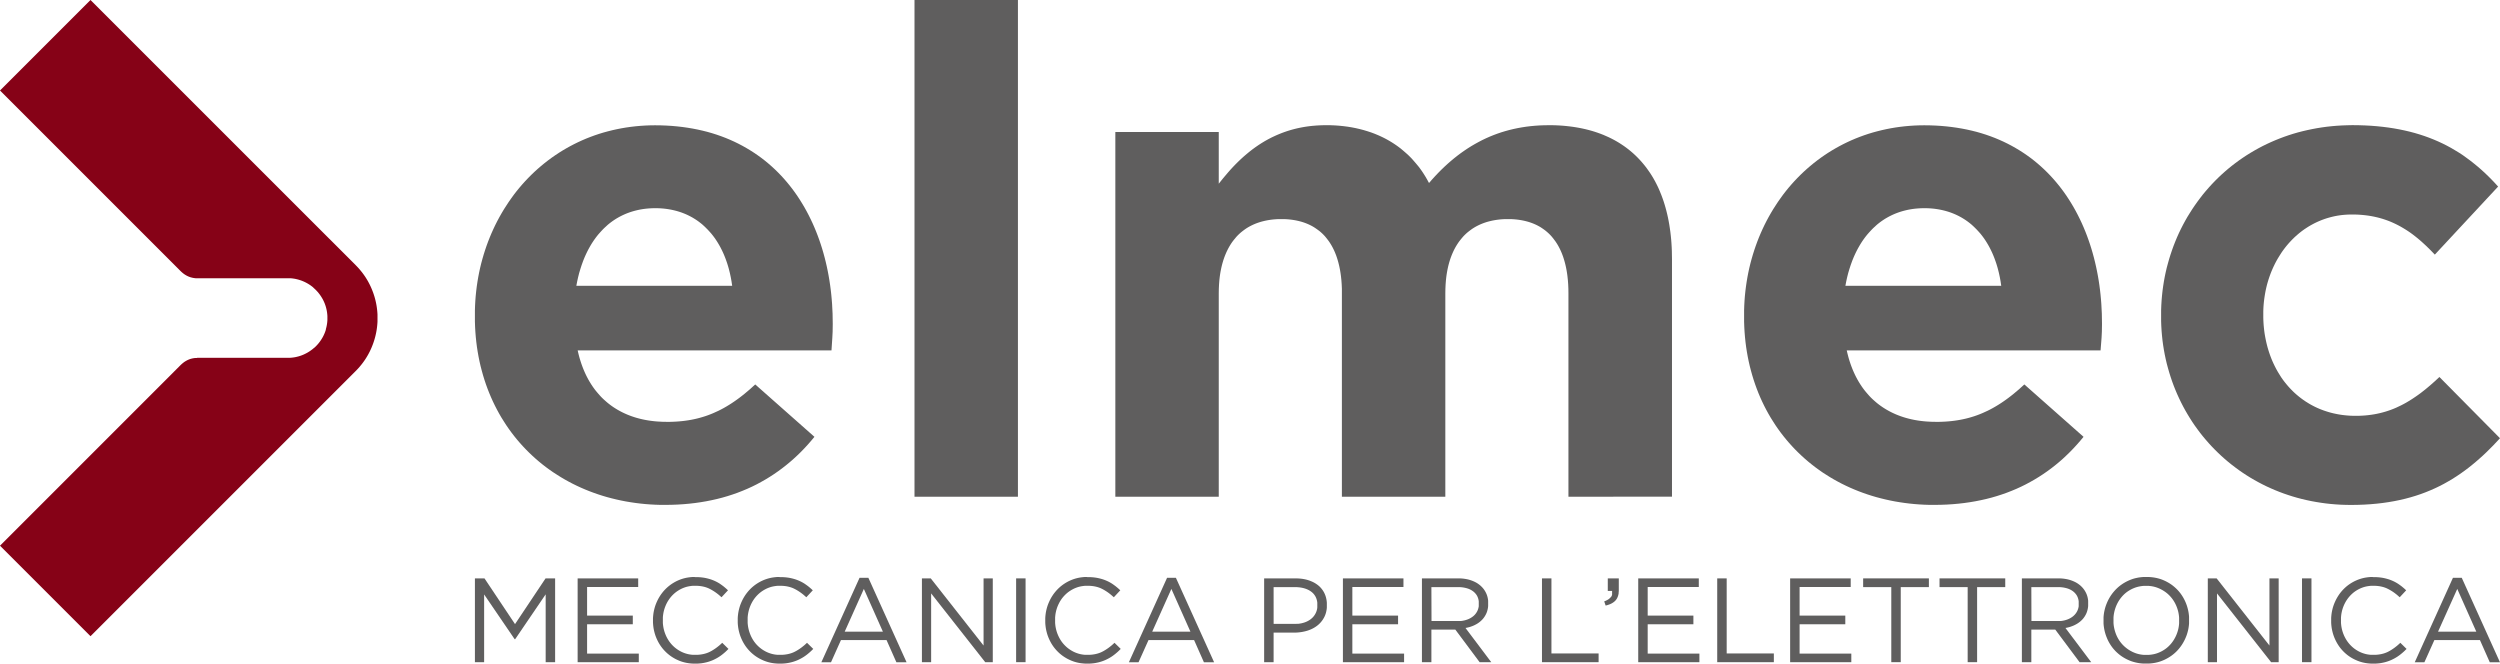
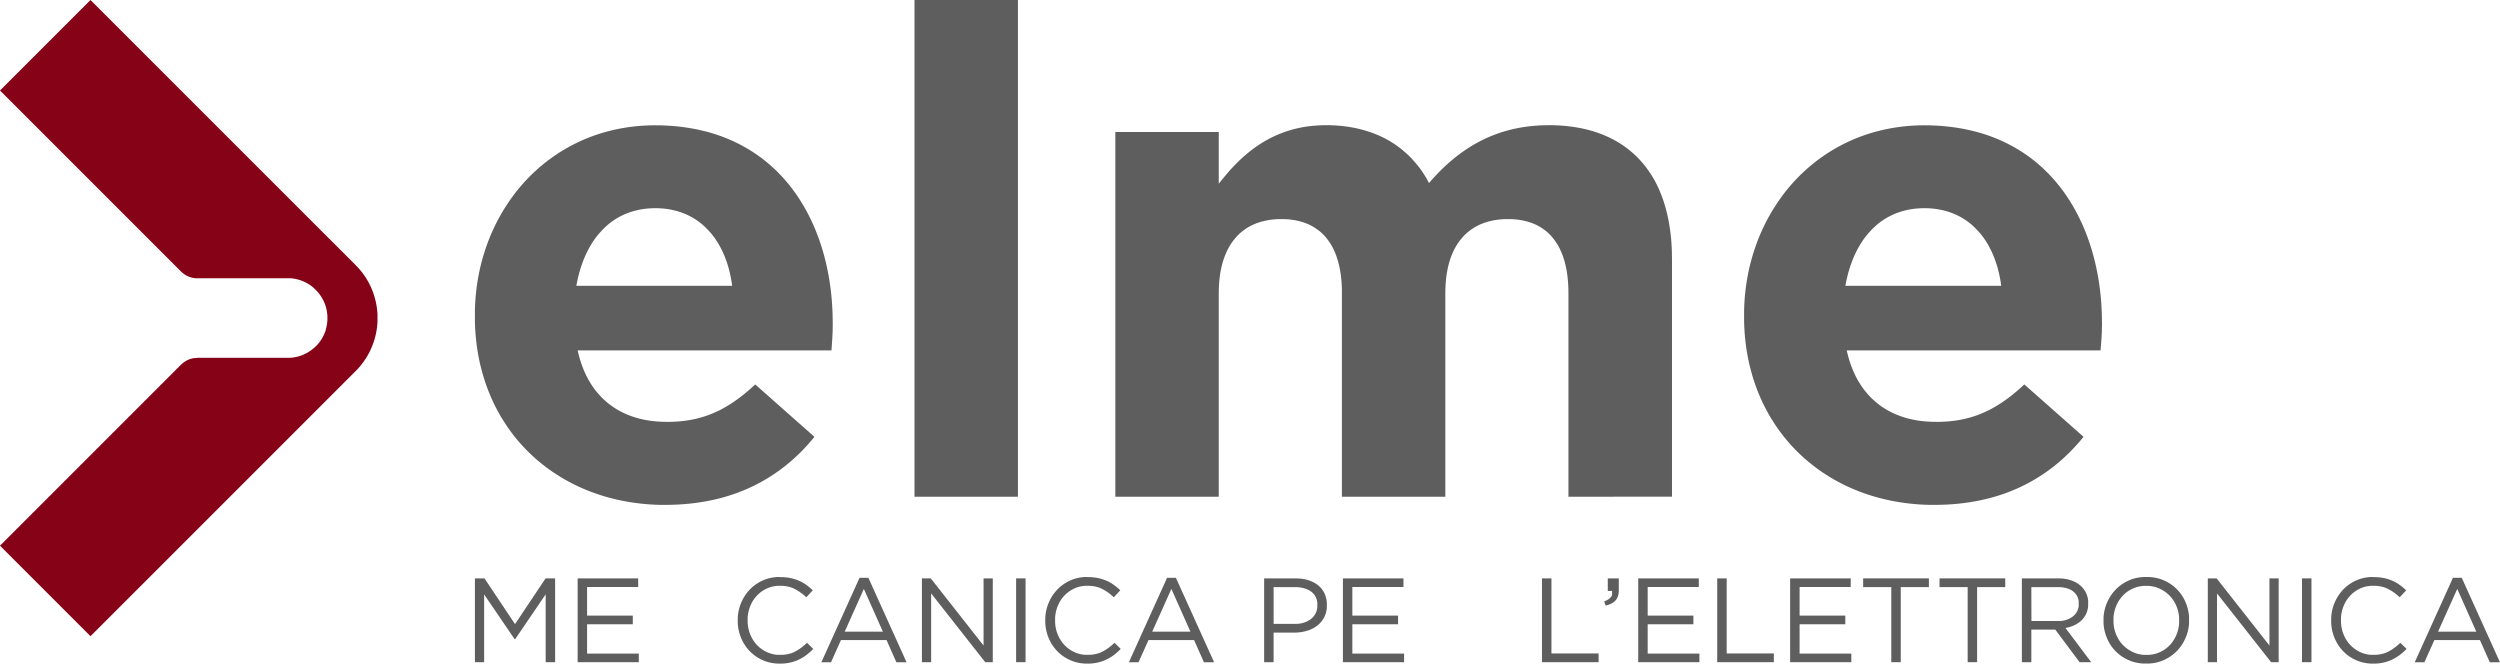
<svg xmlns="http://www.w3.org/2000/svg" width="207.195" height="55" viewBox="0 0 207.195 55">
  <g id="Disegno_7" data-name="Disegno 7" transform="translate(103.598 27.5)">
    <g id="Raggruppa_3081" data-name="Raggruppa 3081" transform="translate(-103.598 -27.5)">
      <path id="Tracciato_6841" data-name="Tracciato 6841" d="M933.665,1161.27l-2.53,3.79-2.53-3.79h-.794v6.945h.764V1162.6l2.53,3.711h.04l2.53-3.72v5.626h.783v-6.945Z" transform="translate(-888.451 -1113.334)" fill="#5f5e5e" />
      <path id="Tracciato_6842" data-name="Tracciato 6842" d="M1128.47,1161.27v6.945h5.069v-.714h-4.285v-2.43h3.788v-.716h-3.788v-2.37h4.235v-.714Z" transform="translate(-1080.597 -1113.334)" fill="#5f5e5e" />
-       <path id="Tracciato_6843" data-name="Tracciato 6843" d="M1278.988,1158.456l-.094,0-.094.006-.092.008-.091.01-.09.012-.09.014-.089.016-.088.019-.087.021-.085.023-.085.026-.084.027-.083.03-.082.032-.081.034-.08.036-.078.037-.077.04-.076.042-.073.042-.073.045-.072.046-.07.048-.068.048-.067.052-.066.052-.065.054-.063.056-.062.057-.06.059-.059.061-.058.062-.056.063-.055.065-.052.066-.051.067-.05.067-.048.071-.046.07-.045.073-.043.073-.042.075-.04.076-.038.078-.037.079-.036.08-.033.081-.032.081-.03.083-.027.083-.026.085-.023.085-.022.086-.02.087-.017.087-.016.087-.013.089-.011.089-.009.09-.007.091-.006.091,0,.092v.187l0,.093.006.093.007.091.009.09.011.09.013.089.016.088.017.088.02.086.022.086.023.085.026.085.027.085.03.083.032.082.033.081.036.08.037.078.038.077.04.076.042.075.043.073.045.072.046.07.048.069.05.067.051.067.052.064.055.064.056.062.058.061.059.06.06.058.061.056.063.055.065.053.065.052.067.05.068.048.069.047.071.045.072.043.073.042.075.041.076.038.078.037.078.035.08.035.081.031.082.03.082.027.084.025.085.023.085.02.086.019.087.016.088.014.09.012.09.009.091.008.091.006.093,0,.094,0,.118,0,.115,0,.111-.007.11-.01.106-.012.1-.016.1-.018.1-.021.1-.023.094-.025.093-.028.091-.03.09-.032.089-.035.086-.036.085-.04.083-.041.082-.042.081-.045.08-.047.078-.048.076-.051.076-.053.074-.055.073-.056.072-.059.071-.06.071-.061.07-.064.068-.065.135-.135-.516-.507-.125.116-.125.11-.125.1-.063.049-.063.047-.063.045-.063.043-.064.042-.064.041-.063.038-.063.038-.065.035-.064.034-.066.032-.067.03-.068.027-.07.026-.071.023-.073.022-.075.019-.076.018-.078.015-.079.013-.081.012-.083.009-.083.007-.085.005-.087,0H1279l-.071,0-.07,0-.07-.007-.068-.007-.068-.01-.067-.011-.067-.013-.066-.015-.066-.017-.065-.018-.064-.02-.064-.022-.063-.023-.062-.025-.061-.027-.061-.028-.06-.03-.059-.031-.058-.033-.057-.033-.056-.035-.055-.037-.054-.037-.053-.04-.052-.04-.051-.041-.05-.043-.048-.043-.048-.045-.047-.047-.046-.047-.044-.049-.043-.05-.042-.051-.041-.053-.04-.052-.038-.055-.037-.055-.036-.057-.036-.058-.033-.058-.032-.06-.031-.061-.03-.061-.028-.063-.027-.065-.026-.065-.025-.067-.023-.066-.022-.067-.019-.068-.018-.068-.017-.069-.015-.07-.013-.07-.012-.071-.01-.072-.009-.072-.007-.073-.005-.073,0-.074,0-.075v-.151l0-.075,0-.075.005-.072.007-.073.009-.071.01-.071.012-.071.013-.07.015-.068.017-.069.018-.068.019-.067.022-.067.023-.066.025-.066.026-.065.027-.063.028-.063.03-.061.031-.061.032-.059.033-.059.036-.057.036-.056.037-.055.038-.054.04-.054.041-.051.042-.051.043-.05.044-.049.046-.047.047-.047.048-.045.048-.043.05-.043.051-.041.052-.04.053-.039.054-.037.055-.036.056-.035.057-.034.058-.031.059-.031.06-.03.061-.028.061-.026.062-.025.063-.023.064-.022.064-.02.065-.017.066-.016.066-.014.067-.013.067-.01.068-.01.068-.008.07-.006.07,0,.071,0h.16l.087,0,.085.005.083.007.082.009.081.011.078.014.077.016.076.018.075.019.072.022.071.024.068.026.068.028.033.015.033.016.032.016.1.051.063.035.062.036.062.038.062.038.061.04.121.083.119.089.116.092.115.1.113.1.536-.576-.13-.121-.132-.115-.135-.11-.137-.1-.07-.05-.071-.049-.073-.046-.075-.044-.076-.042-.078-.041-.08-.038-.081-.037-.083-.035-.085-.033-.086-.031-.088-.029-.09-.026-.091-.025-.093-.023-.095-.021-.1-.019-.1-.016-.1-.013-.106-.012-.109-.008-.111-.007-.115,0-.117,0Z" transform="translate(-1221.457 -1110.638)" fill="#5f5e5e" />
      <path id="Tracciato_6844" data-name="Tracciato 6844" d="M1444.562,1158.456l-.094,0-.093.006-.092.008-.091.01-.09.012-.09.014-.089.016-.087.019-.087.021-.086.023-.085.026-.084.027-.083.03-.082.032-.081.034-.08.036-.078.037-.077.04-.076.042-.074.042-.073.045-.072.046-.07.048-.068.048-.067.052-.066.052-.065.054-.063.056-.062.057-.06.059-.059.061-.058.062-.056.063-.054.065-.053.066-.051.067-.05.067-.048.071-.046.07-.045.073-.043.073-.042.075-.04.076-.038.078-.037.079-.036.08-.033.081-.032.081-.03.083-.027.083-.026.085-.023.085-.022.086-.02.087-.017.087-.016.087-.013.089-.011.089-.01.09-.007.091-.005.091,0,.092v.187l0,.093.005.093.007.091.01.09.011.09.013.089.016.088.017.088.02.086.022.086.023.085.026.085.027.085.03.083.032.082.033.081.036.08.037.078.038.077.04.076.042.075.043.073.045.072.046.07.048.069.05.067.051.067.053.064.054.064.056.062.058.061.059.06.06.058.061.056.063.055.065.053.065.052.067.05.068.048.07.047.071.045.072.043.073.042.076.041.076.038.078.037.078.035.08.035.081.031.082.03.082.027.083.025.085.023.085.02.086.019.087.016.088.014.09.012.09.009.091.008.091.006.093,0,.094,0,.118,0,.115,0,.112-.007.11-.01.106-.012.1-.016.1-.018.1-.021.1-.023.094-.025.093-.028.091-.03.09-.032.089-.035.086-.036.085-.04.083-.041.082-.042.081-.045.08-.047.078-.048.077-.051.075-.053.074-.055.073-.056.072-.059.071-.06.071-.061.07-.064.069-.065.135-.135-.516-.507-.125.116-.125.11-.126.1-.062.049-.063.047-.063.045-.063.043-.064.042-.063.041-.064.038-.063.038-.065.035-.065.034-.065.032-.067.03-.068.027-.07.026-.071.023-.073.022-.075.019-.076.018-.078.015-.079.013-.081.012-.082.009-.084.007-.085.005-.087,0h-.159l-.071,0-.07,0-.07-.007-.068-.007-.068-.01-.067-.011-.067-.013-.066-.015-.066-.017-.065-.018-.064-.02-.064-.022-.063-.023-.062-.025-.061-.027-.061-.028-.06-.03-.059-.031-.058-.033-.057-.033-.056-.035-.055-.037-.054-.037-.053-.04-.052-.04-.051-.041-.05-.043-.048-.043-.048-.045-.047-.047-.046-.047-.045-.049-.043-.05-.042-.051-.041-.053-.04-.052-.038-.055-.037-.055-.036-.057-.035-.058-.033-.058-.032-.06-.031-.061-.03-.061-.028-.063-.027-.065-.026-.065-.025-.067-.023-.066-.022-.067-.019-.068-.018-.068-.017-.069-.015-.07-.014-.07-.012-.071-.01-.072-.009-.072-.007-.073-.006-.073,0-.074,0-.075v-.151l0-.075,0-.075.006-.072.007-.073.009-.071.01-.071.012-.071.014-.07.015-.068.017-.069.018-.068.019-.067.022-.067.023-.066.025-.066.026-.065.027-.063.028-.063.03-.061.031-.061.032-.059.033-.059.035-.057.036-.056.037-.055.038-.054.04-.054.041-.051.042-.051.043-.05.045-.049.046-.047.047-.047.048-.045.048-.043.05-.043.051-.041.052-.04.053-.039.054-.037.055-.036.056-.035.057-.034.058-.031.059-.031.06-.03.061-.028.061-.026.062-.025.063-.023.064-.022.064-.02.065-.017.066-.016.066-.014.067-.013.067-.01.068-.01.068-.008.07-.006.07,0,.071,0h.159l.087,0,.085.005.083.007.083.009.081.011.078.014.077.016.076.018.075.019.072.022.071.024.07.026.067.028.033.015.033.016.032.016.1.051.063.035.062.036.062.038.061.038.061.04.121.083.119.089.116.092.115.1.112.1.536-.576-.13-.121-.133-.115-.135-.11-.138-.1-.07-.05-.071-.049-.074-.046-.074-.044-.077-.042-.078-.041-.08-.038-.081-.037-.083-.035-.085-.033-.086-.031-.088-.029-.09-.026-.091-.025-.093-.023-.095-.021-.1-.019-.1-.016-.1-.013-.106-.012-.109-.008-.111-.007-.115,0-.118,0Z" transform="translate(-1380.007 -1110.638)" fill="#5f5e5e" />
      <path id="Tracciato_6845" data-name="Tracciato 6845" d="M1608.13,1161.011l1.577,3.541h-3.164Zm-.357-.923-3.165,7h.8l.823-1.836h3.78l.814,1.836h.844l-3.165-7Z" transform="translate(-1536.535 -1112.202)" fill="#5f5e5e" />
      <path id="Tracciato_6846" data-name="Tracciato 6846" d="M1806.17,1161.27v5.565l-4.376-5.565h-.733v6.945h.764v-5.7l4.483,5.7h.626v-6.945Z" transform="translate(-1724.654 -1113.334)" fill="#5f5e5e" />
      <rect id="Rettangolo_613" data-name="Rettangolo 613" width="0.783" height="6.945" transform="translate(84.214 47.935)" fill="#5f5e5e" />
      <path id="Tracciato_6847" data-name="Tracciato 6847" d="M2045.329,1158.456l-.094,0-.094.006-.091.008-.092.01-.091.012-.09.014-.088.016-.088.019-.087.021-.085.023-.085.026-.083.027-.082.03-.082.032-.081.034-.08.036-.078.037-.078.04-.076.042-.074.042-.072.045-.072.046-.07.048-.068.048-.068.052-.066.052-.065.054-.062.056-.062.057-.06.059-.059.061-.058.062-.055.063-.055.065-.053.066-.051.067-.05.067-.047.071-.047.07-.045.073-.043.073-.041.075-.04.076-.039.078-.036.079-.036.08-.034.081-.031.081-.031.083-.027.083-.026.085-.023.085-.022.086-.02.087-.017.087-.016.087-.013.089-.011.089-.01.09-.007.091-.005.091,0,.092,0,.093,0,.094,0,.093.005.093.007.091.01.09.011.09.013.089.016.088.017.088.02.086.022.086.023.085.026.085.027.085.031.083.031.082.034.081.036.08.036.078.039.077.04.076.041.075.043.073.045.072.047.07.047.069.05.067.051.067.053.064.055.064.055.062.058.061.059.06.06.058.061.056.063.055.065.053.065.052.067.05.068.048.07.047.071.045.072.043.073.042.075.041.076.038.078.037.078.035.08.035.081.031.082.03.082.027.084.025.083.023.086.02.086.019.086.016.089.014.089.012.09.009.091.008.091.006.093,0,.094,0,.118,0,.115,0,.111-.007.11-.01.106-.012.1-.016.1-.018.1-.021.1-.023.094-.025.092-.028.091-.03.09-.032.088-.035.087-.036.085-.04.084-.041.082-.042.081-.045.079-.047.079-.048.076-.051.076-.053.073-.055.073-.056.072-.059.071-.06.071-.061.07-.064.07-.065.135-.135-.516-.507-.124.116-.125.11-.126.1-.063.049-.063.047-.063.045-.064.043-.063.042-.064.041-.064.038-.063.038-.064.035-.065.034-.065.032-.067.03-.068.027-.07.026-.071.023-.073.022-.075.019-.076.018-.078.015-.078.013-.081.012-.083.009-.083.007-.085.005-.087,0h-.16l-.071,0-.071,0-.07-.007-.069-.007-.067-.01-.068-.011-.066-.013-.066-.015-.066-.017-.065-.018-.063-.02-.065-.022-.063-.023-.062-.025-.061-.027-.062-.028-.06-.03-.058-.031-.058-.033-.057-.033-.056-.035-.055-.037-.055-.037-.053-.04-.052-.04-.051-.041-.05-.043-.048-.043-.047-.045-.047-.047-.046-.047-.045-.049-.043-.05-.043-.051-.041-.053-.04-.052-.038-.055-.037-.055-.036-.057-.035-.058-.033-.058-.032-.06-.03-.061-.03-.061-.029-.063-.027-.065-.027-.065-.025-.067-.022-.066-.022-.067-.019-.068-.019-.068-.016-.069-.015-.07-.014-.07-.012-.071-.01-.072-.008-.072-.007-.073-.006-.073,0-.074,0-.075v-.151l0-.075,0-.075.006-.072.007-.073.008-.071.01-.071.012-.071.014-.07.015-.068.016-.069.019-.068.019-.067.022-.067.022-.066.025-.066.027-.065.027-.063.029-.063.03-.061.03-.061.032-.059.033-.059.035-.057.036-.056.037-.055.038-.054.04-.054.041-.051.043-.051.043-.05.045-.049.046-.047.047-.047.047-.045.048-.043.05-.043.051-.041.052-.04.053-.039.055-.037.055-.036.056-.035.057-.034.058-.031.058-.031.06-.03.062-.028.061-.026.062-.025.063-.023.065-.022.063-.02.065-.017.066-.016.066-.014.066-.013.068-.01.067-.01.069-.008.07-.006.071,0,.071,0h.16l.087,0,.086.005.083.007.082.009.081.011.078.014.078.016.076.018.074.019.072.022.071.024.07.026.068.028.066.031.032.016.1.051.063.035.062.036.062.038.061.038.061.04.121.083.118.089.116.092.115.1.113.1.536-.576-.13-.121-.133-.115-.135-.11-.137-.1-.07-.05-.072-.049-.073-.046-.075-.044-.076-.042-.078-.041-.08-.038-.081-.037-.082-.035-.085-.033-.086-.031-.088-.029-.09-.026-.091-.025-.093-.023-.095-.021-.1-.019-.1-.016-.1-.013-.106-.012-.109-.008-.111-.007-.114,0-.118,0Z" transform="translate(-1955.288 -1110.638)" fill="#5f5e5e" />
      <path id="Tracciato_6848" data-name="Tracciato 6848" d="M2208.91,1161.011l1.578,3.541h-3.166Zm-.357-.923-3.165,7h.8l.825-1.836h3.78l.813,1.836h.845l-3.167-7Z" transform="translate(-2111.828 -1112.202)" fill="#5f5e5e" />
      <path id="Tracciato_6849" data-name="Tracciato 6849" d="M2470.422,1162.005h1.865l.1.005.1.008.1.01.047.007.047.007.046.008.046.008.044.009.044.01.044.011.042.012.042.012.041.013.041.013.04.015.04.016.039.016.038.016.038.018.037.018.037.018.036.02.035.02.033.022.034.022.033.023.032.023.032.025.03.025.029.026.029.026.028.028.026.027.026.03.024.029.024.03.022.031.021.031.021.033.02.032.019.034.018.035.016.035.015.035.015.037.014.037.012.038.012.038.01.04.01.04.008.041.008.042.006.042.005.043,0,.043,0,.044,0,.046,0,.046v.09l0,.043,0,.042,0,.042-.005.041-.005.041-.007.039-.008.04-.01.039-.01.038-.01.038-.013.037-.013.037-.015.036-.015.037-.017.036-.018.035-.017.035-.019.033-.02.033-.021.032-.022.033-.022.031-.024.031-.025.03-.025.03-.027.029-.028.028-.028.028-.029.027-.031.027-.031.026-.031.025-.033.025-.033.023-.035.023-.035.022-.036.021-.037.022-.037.02-.039.019-.039.019-.04.018-.041.017-.042.016-.042.016-.043.015-.044.014-.044.013-.045.012-.046.012-.046.011-.046.009-.048.008-.047.009-.049.007-.049.007-.05.005-.05,0-.051,0-.1.005-.106,0h-1.721Zm-.784-.723v6.944h.784v-2.451h1.686l.138,0,.136-.007.134-.012.066-.007.066-.009.066-.009.065-.011.065-.012.064-.013.064-.014.063-.015.063-.016.062-.018.063-.018.06-.019.059-.021.059-.022.058-.023.056-.024.056-.025.055-.027.054-.028.053-.028.052-.03.05-.031.051-.032.049-.033.047-.034.048-.035.046-.037.045-.037.043-.039.043-.04.041-.041.04-.042.04-.043.037-.044.036-.046.035-.046.034-.047.033-.048.031-.05.03-.051.03-.052.028-.053.027-.055.025-.055.022-.056.021-.057.02-.058.018-.06.016-.06.014-.061.013-.063.012-.063.01-.065.007-.066.006-.067,0-.067,0-.069v-.134l0-.063,0-.062-.005-.062-.006-.061-.007-.06-.01-.059-.01-.059-.013-.057-.013-.057-.015-.057-.017-.055-.017-.055-.02-.053-.021-.053-.022-.051-.023-.051-.025-.05-.026-.049-.028-.048-.029-.046-.03-.046-.031-.045-.032-.044-.034-.043-.035-.043-.036-.04-.037-.04-.038-.04-.04-.037-.041-.037-.042-.036-.043-.035-.045-.033-.045-.032-.047-.032-.047-.031-.049-.03-.05-.029-.051-.028-.051-.026-.053-.026-.055-.025-.055-.023-.056-.023-.057-.023-.058-.02-.06-.02-.06-.019-.061-.017-.062-.016-.062-.015-.065-.014-.064-.012-.066-.012-.066-.01-.067-.009-.067-.007-.07-.007-.07-.005-.141-.007-.145,0Z" transform="translate(-2364.868 -1113.346)" fill="#5f5e5e" />
      <path id="Tracciato_6850" data-name="Tracciato 6850" d="M2623.518,1161.27v6.945h5.07v-.714H2624.3v-2.43h3.789v-.716H2624.3v-2.37h4.236v-.714Z" transform="translate(-2512.22 -1113.334)" fill="#5f5e5e" />
-       <path id="Tracciato_6851" data-name="Tracciato 6851" d="M2778.666,1162.005h2.252l.1,0,.1.007.1.01.092.013.045.007.045.009.043.009.043.009.042.011.042.01.041.011.04.013.04.012.038.014.038.015.037.015.036.016.036.017.034.017.035.018.033.019.032.019.032.02.031.022.031.022.03.022.029.023.028.024.027.024.026.025.025.025.024.026.023.026.022.027.022.028.021.028.02.028.019.03.018.03.017.03.016.031.015.032.014.032.013.033.012.033.012.034.011.035.009.035.009.036.007.036.007.037.006.037.005.038,0,.038,0,.04,0,.039v.123l0,.042,0,.041,0,.041,0,.04-.006.039-.007.039-.009.038-.009.038-.01.037-.01.036-.012.036-.013.036-.014.035-.015.035-.016.033-.017.034-.018.032-.019.033-.02.031-.02.03-.022.03-.021.03-.023.028-.023.028-.024.028-.026.026-.026.026-.027.025-.028.025-.029.025-.029.023-.031.022-.031.022-.032.022-.032.021-.033.02-.034.02-.034.019-.035.017-.036.018-.037.017-.037.016-.038.016-.039.015-.04.014-.04.014-.041.012-.042.013-.041.011-.042.011-.043.009-.043.009-.043.008-.044.008-.044.006-.045.006-.045.005-.046,0-.046,0-.094,0h-2.234Zm-.784-.723v6.944h.784v-2.7h1.984l2.013,2.7h.963l-2.134-2.836.1-.018.1-.023.1-.025.048-.013.047-.015.047-.016.047-.017.046-.016.045-.017.045-.018.045-.019.044-.02.044-.021.042-.021.043-.023.041-.022.041-.023.04-.024.04-.025.038-.025.038-.026.037-.027.036-.028.036-.027.034-.029.034-.03.033-.03.033-.03.032-.032.031-.032.03-.032.03-.034.028-.034.027-.035.027-.036.025-.036.025-.036.024-.038.023-.038.022-.039.022-.04.021-.04.02-.041.019-.042.018-.042.017-.044.016-.043.014-.044.013-.046.012-.047.012-.046.01-.047.01-.048.008-.049.007-.05.005-.05.005-.051,0-.053,0-.052v-.166l0-.058,0-.057,0-.055-.006-.056-.008-.055-.009-.055-.01-.053-.012-.053-.013-.052-.015-.052-.016-.051-.017-.05-.019-.05-.02-.048-.022-.048-.023-.047-.024-.047-.026-.046-.026-.045-.028-.043-.028-.043-.03-.042-.031-.042-.033-.04-.033-.04-.035-.038-.036-.038-.037-.037-.038-.037-.039-.036-.041-.035-.041-.033-.043-.033-.043-.032-.044-.031-.046-.03-.047-.029-.047-.028-.049-.026-.05-.026-.051-.025-.052-.024-.053-.022-.054-.023-.055-.021-.056-.02-.057-.02-.058-.017-.059-.018-.06-.015-.061-.015-.062-.013-.063-.012-.063-.01-.064-.01-.065-.01-.066-.007-.067-.007-.068-.005-.139-.006-.142,0Z" transform="translate(-2660.035 -1113.346)" fill="#5f5e5e" />
      <path id="Tracciato_6852" data-name="Tracciato 6852" d="M3012.429,1161.27v6.945h4.693v-.724h-3.909v-6.221Z" transform="translate(-2884.633 -1113.334)" fill="#5f5e5e" />
      <path id="Tracciato_6853" data-name="Tracciato 6853" d="M3134.8,1162.843l.01-.013.009-.013.009-.013.009-.014.009-.013.008-.014.007-.015.007-.015.007-.014.007-.015.006-.015.005-.015.006-.016,0-.016.005-.016,0-.016,0-.016,0-.017,0-.017,0-.017,0-.017,0-.017,0-.018v-.13l0-.039h-.357v-1.041h.913v.967l0,.072-.006.07-.007.067,0,.033,0,.033-.006.032-.006.031-.006.031-.007.03-.008.03-.008.029-.009.028-.009.028-.01.027-.01.027-.011.026-.011.026-.012.025-.012.025-.013.023-.013.023-.014.023-.015.022-.015.021-.015.021-.016.021-.017.02-.017.019-.018.019-.018.018-.018.018-.02.018-.02.018-.021.017-.021.017-.022.016-.022.016-.023.016-.023.015-.024.015-.024.015-.025.014-.026.014-.027.014-.027.013-.027.013-.029.012-.028.012-.03.012-.06.023-.062.021-.065.02-.067.018-.069.017-.119-.347.046-.017.045-.018.043-.019.041-.019.04-.019.038-.02.036-.021.034-.021.017-.011.016-.011.016-.011.015-.011.015-.011.014-.011.014-.012.013-.012.013-.012.012-.012.012-.012.012-.012.011-.012.011-.013.011-.012Z" transform="translate(-3001.298 -1113.345)" fill="#5f5e5e" fill-rule="evenodd" />
      <path id="Tracciato_6854" data-name="Tracciato 6854" d="M3200.447,1161.27v6.945h5.07v-.714h-4.286v-2.43h3.788v-.716h-3.788v-2.37h4.236v-.714Z" transform="translate(-3064.674 -1113.334)" fill="#5f5e5e" />
      <path id="Tracciato_6855" data-name="Tracciato 6855" d="M3354.776,1161.27v6.945h4.693v-.724h-3.909v-6.221Z" transform="translate(-3212.456 -1113.334)" fill="#5f5e5e" />
      <path id="Tracciato_6856" data-name="Tracciato 6856" d="M3497.21,1161.27v6.945h5.07v-.714h-4.286v-2.43h3.788v-.716h-3.788v-2.37h4.236v-.714Z" transform="translate(-3348.847 -1113.334)" fill="#5f5e5e" />
      <path id="Tracciato_6857" data-name="Tracciato 6857" d="M3639.856,1161.258v.724h2.333v6.221h.783v-6.221h2.332v-.724Z" transform="translate(-3485.442 -1113.323)" fill="#5f5e5e" />
      <path id="Tracciato_6858" data-name="Tracciato 6858" d="M3789.07,1161.258v.724h2.332v6.221h.783v-6.221h2.332v-.724Z" transform="translate(-3628.326 -1113.323)" fill="#5f5e5e" />
      <path id="Tracciato_6859" data-name="Tracciato 6859" d="M3950.729,1162.005h2.252l.1,0,.1.007.1.01.093.013.044.007.045.009.043.009.043.009.042.011.042.01.041.011.04.013.04.012.038.014.037.015.037.015.036.016.036.017.035.017.034.018.034.019.032.019.032.02.031.022.031.022.029.022.029.023.028.024.027.024.026.025.025.025.024.026.023.026.022.027.022.028.021.028.02.028.019.03.018.03.017.03.016.031.015.032.014.032.013.033.012.033.012.034.01.035.01.035.009.036.007.036.007.037.006.037.005.038,0,.038,0,.04,0,.039v.123l0,.042,0,.041,0,.041,0,.04-.006.039-.006.039-.009.038-.009.038-.01.037-.011.036-.012.036-.013.036-.014.035-.015.035-.016.033-.017.034-.019.032-.019.033-.02.031-.02.03-.022.03-.021.03-.024.028-.023.028-.025.028-.026.026-.026.026-.026.025-.028.025-.029.025-.028.023-.031.022-.031.022-.032.022-.032.021-.033.02-.034.02-.033.019-.036.017-.036.018-.036.017-.037.016-.038.016-.039.015-.04.014-.04.014-.041.012-.041.013-.041.011-.042.011-.043.009-.043.009-.043.008-.045.008-.044.006-.045.006-.045.005-.045,0-.046,0-.094,0h-2.235Zm-.784-.723v6.944h.784v-2.7h1.984l2.014,2.7h.963l-2.134-2.836.1-.018.1-.023.1-.025.048-.013.047-.015.047-.016.046-.017.046-.016.046-.017.045-.018.045-.019.045-.02.044-.021.042-.021.042-.023.042-.022.041-.023.04-.024.04-.025.038-.025.038-.026.037-.027.037-.028.036-.027.034-.029.035-.03.033-.03.033-.03.032-.032.032-.032.03-.032.029-.034.028-.034.028-.035.026-.036.026-.036.025-.036.024-.038.023-.038.022-.039.022-.04.021-.04.02-.041.019-.042.018-.042.016-.044.016-.043.014-.044.014-.046.012-.047.012-.046.01-.047.01-.048.008-.049.007-.05.006-.05.005-.051,0-.053,0-.052v-.166l0-.058,0-.057,0-.055-.006-.056-.008-.055-.009-.055-.01-.053-.012-.053-.013-.052-.015-.052-.016-.051-.017-.05-.019-.05-.02-.048-.022-.048-.023-.047-.024-.047-.026-.046-.026-.045-.028-.043-.028-.043-.03-.042-.031-.042-.033-.04-.033-.04-.034-.038-.036-.038-.037-.037-.038-.037-.039-.036-.041-.035-.042-.033-.043-.033-.043-.032-.044-.031-.046-.03-.047-.029-.047-.028-.048-.026-.05-.026-.052-.025-.052-.024-.052-.022-.054-.023-.055-.021-.056-.02-.058-.02-.057-.017-.059-.018-.061-.015-.06-.015-.062-.013-.063-.012-.063-.01-.064-.01-.065-.01-.066-.007-.066-.007-.068-.005-.138-.006-.142,0Z" transform="translate(-3782.376 -1113.346)" fill="#5f5e5e" />
      <path id="Tracciato_6860" data-name="Tracciato 6860" d="M4112.935,1164.911l-.073,0-.072,0-.072-.006-.072-.008-.07-.01-.07-.012-.068-.013-.068-.015-.067-.017-.066-.018-.066-.021-.065-.022-.064-.025-.063-.026-.063-.027-.062-.029-.061-.031-.06-.032-.06-.032-.058-.035-.057-.035-.056-.037-.055-.038-.054-.04-.052-.041-.052-.041-.051-.043-.049-.043-.048-.045-.048-.047-.046-.047-.045-.049-.044-.05-.042-.051-.042-.052-.04-.053-.038-.054-.039-.056-.036-.056-.035-.058-.034-.059-.032-.059-.031-.061-.03-.062-.028-.063-.027-.063-.026-.065-.024-.067-.023-.066-.021-.067-.02-.068-.018-.067-.017-.069-.015-.07-.014-.07-.012-.07-.011-.071-.008-.071-.007-.072-.005-.072,0-.073,0-.073v-.148l0-.074,0-.072.005-.073.007-.072.008-.071.011-.071.012-.07.014-.07.015-.07.017-.068.018-.068.02-.067.021-.067.023-.066.024-.065.026-.065.027-.063.028-.062.029-.061.031-.06.032-.06.033-.059.035-.057.036-.056.037-.055.039-.054.039-.054.041-.051.042-.051.043-.05.044-.049.045-.048.046-.046.047-.045.049-.044.049-.042.051-.042.052-.04.053-.038.054-.038.056-.036.057-.035.057-.033.059-.033.06-.031.061-.03.063-.029.063-.027.063-.025.064-.024.065-.021.067-.02.066-.019.067-.016.068-.014.069-.014.069-.011.071-.01.07-.008.072-.006.072,0,.073,0h.149l.073,0,.073,0,.071.007.072.008.07.009.07.012.069.014.068.015.067.017.067.018.066.021.064.023.064.024.064.026.063.027.063.029.061.031.061.032.059.032.058.034.056.035.056.036.055.038.054.039.053.04.052.042.05.042.049.044.048.045.048.047.046.048.045.049.044.05.042.051.042.052.04.054.039.055.038.055.036.056.035.058.034.058.032.06.032.061.029.063.029.062.027.064.026.065.025.066.023.067.021.067.02.068.019.067.017.07.015.069.013.07.012.071.01.071.008.071.007.072.005.073,0,.072,0,.074v.149l0,.073,0,.073-.005.072-.007.072-.008.071-.01.071-.012.07-.013.069-.015.069-.017.068-.019.068-.02.067-.021.066-.023.066-.025.066-.026.064-.027.063-.029.063-.029.061-.032.061-.032.059-.033.058-.035.058-.036.056-.037.055-.038.054-.04.053-.04.052-.042.051-.043.05-.045.049-.045.047-.046.047-.048.045-.048.043-.049.043-.051.041-.052.04-.054.039-.054.037-.055.037-.057.034-.058.034-.059.033-.06.031-.061.029-.062.029-.063.027-.063.025-.064.024-.065.022-.066.02-.067.018-.067.016-.068.015-.069.012-.07.012-.071.009-.07.007-.072.006-.073,0-.073,0h-.148Zm-.025-6.456-.1,0-.1.006-.1.008-.093.011-.094.012-.092.015-.091.018-.09.019-.089.021-.087.024-.087.026-.085.03-.084.031-.083.033-.083.036-.081.037-.08.039-.079.041-.077.042-.075.044-.074.045-.072.048-.07.048-.07.05-.068.052-.066.052-.064.055-.063.057-.062.058-.061.06-.058.061-.058.063-.055.063-.055.065-.053.066-.051.068-.049.068-.048.069-.046.072-.044.072-.043.073-.041.075-.04.076-.038.077-.036.078-.034.079-.033.081-.032.081-.029.082-.028.083-.025.083-.023.084-.021.085-.019.085-.018.086-.015.086-.013.087-.011.087-.009.088-.007.088,0,.09,0,.09v.18l0,.09,0,.089.007.087.009.089.011.087.013.087.015.086.017.086.019.085.021.085.023.083.024.084.027.083.029.082.031.081.032.08.034.08.035.079.038.077.039.075.041.075.042.072.044.072.045.071.048.07.049.068.05.067.053.066.054.065.057.062.057.063.059.061.061.058.062.057.063.056.064.054.066.053.068.051.069.05.07.047.072.046.073.045.075.043.076.041.078.04.079.038.08.036.082.036.083.032.084.031.085.027.086.026.087.023.089.022.089.019.091.018.092.015.093.012.094.01.1.008.1.005.1,0,.1,0,.1,0,.1,0,.1-.006.1-.008.095-.01.093-.013.092-.015.091-.017.09-.02.089-.021.087-.024.087-.027.085-.028.084-.031.084-.034.082-.035.082-.037.08-.04.078-.04.077-.043.075-.043.073-.045.073-.047.07-.048.07-.05.067-.052.067-.052.064-.055.064-.056.062-.058.061-.06.059-.061.057-.063.056-.063.054-.065.052-.067.051-.067.049-.069.048-.07.046-.071.044-.072.043-.074.041-.075.04-.075.039-.077.036-.078.035-.08.033-.08.032-.081.029-.082.027-.083.025-.083.023-.083.021-.084.02-.085.017-.086.015-.086.013-.087.011-.087.009-.089.007-.088,0-.089,0-.09v-.18l0-.09,0-.09-.006-.088-.009-.088-.011-.087-.013-.088-.015-.086-.017-.085-.019-.085-.021-.085-.023-.084-.024-.082-.026-.083-.029-.081-.03-.081-.033-.081-.034-.079-.036-.079-.038-.076-.039-.076-.041-.074-.042-.074-.044-.071-.046-.071-.047-.07-.049-.069-.05-.066-.054-.066-.054-.065-.056-.064-.057-.061-.06-.061-.061-.059-.062-.057-.063-.056-.064-.054-.066-.053-.067-.051-.069-.05-.071-.047-.072-.047-.073-.045-.075-.042-.076-.042-.078-.04-.079-.038-.08-.037-.082-.035-.083-.033-.084-.031-.085-.027-.086-.026-.087-.023-.089-.022-.09-.018-.091-.017-.092-.015-.093-.012-.094-.01-.1-.008-.1-.006-.1,0h-.1Z" transform="translate(-3935.121 -1110.637)" fill="#5f5e5e" />
      <path id="Tracciato_6861" data-name="Tracciato 6861" d="M4318.254,1161.27v5.565l-4.376-5.565h-.733v6.945h.763v-5.7l4.484,5.7h.626v-6.945Z" transform="translate(-4130.167 -1113.334)" fill="#5f5e5e" />
      <rect id="Rettangolo_614" data-name="Rettangolo 614" width="0.784" height="6.945" transform="translate(190.785 47.935)" fill="#5f5e5e" />
      <path id="Tracciato_6862" data-name="Tracciato 6862" d="M4557.447,1158.456l-.094,0-.094.006-.092.008-.092.01-.091.012-.089.014-.088.016-.088.019-.087.021-.085.023-.085.026-.083.027-.083.03-.083.032-.081.034-.08.036-.078.037-.078.04-.076.042-.074.042-.073.045-.072.046-.07.048-.068.048-.068.052-.066.052-.064.054-.062.056-.062.057-.06.059-.059.061-.058.062-.055.063-.055.065-.053.066-.051.067-.049.067-.047.071-.046.07-.044.073-.044.073-.041.075-.04.076-.039.078-.036.079-.036.08-.034.081-.031.081-.03.083-.028.083-.026.085-.023.085-.021.086-.02.087-.017.087-.016.087-.013.089-.011.089-.009.09-.007.091-.005.091,0,.092v.187l0,.093.005.093.007.091.009.09.011.09.013.089.016.088.017.088.02.086.021.086.023.085.026.085.028.085.03.083.031.082.034.081.036.08.036.078.039.077.04.076.041.075.044.073.044.072.046.07.047.069.049.067.051.067.053.064.055.064.055.062.058.061.059.06.06.058.061.056.063.055.064.053.065.052.067.05.068.048.069.047.071.045.072.043.074.042.075.041.076.038.079.037.078.035.08.035.081.031.082.03.082.027.084.025.083.023.086.02.086.019.086.016.089.014.089.012.089.009.091.008.091.006.094,0,.093,0,.118,0,.115,0,.111-.007.11-.01.106-.012.1-.016.1-.018.1-.021.1-.023.094-.025.092-.028.091-.03.09-.032.088-.035.086-.036.084-.04.084-.041.082-.042.081-.045.079-.047.079-.048.076-.051.076-.053.074-.055.073-.056.073-.059.07-.06.071-.061.07-.064.069-.065.136-.135-.516-.507-.125.116-.125.11-.125.1-.063.049-.063.047-.063.045-.063.043-.063.042-.064.041-.064.038-.063.038-.064.035-.065.034-.065.032-.067.03-.068.027-.07.026-.071.023-.073.022-.075.019-.076.018-.078.015-.079.013-.081.012-.083.009-.083.007-.085.005-.087,0h-.161l-.07,0-.071,0-.07-.007-.069-.007-.067-.01-.069-.011-.066-.013-.066-.015-.066-.017-.064-.018-.064-.02-.064-.022-.063-.023-.062-.025-.061-.027-.062-.028-.06-.03-.059-.031-.058-.033-.057-.033-.056-.035-.054-.037-.055-.037-.053-.04-.052-.04-.05-.041-.05-.043-.048-.043-.047-.045-.047-.047-.046-.047-.044-.049-.043-.05-.042-.051-.041-.053-.04-.052-.038-.055-.038-.055-.036-.057-.035-.058-.033-.058-.032-.06-.031-.061-.03-.061-.029-.063-.026-.065-.027-.065-.025-.067-.022-.066-.022-.067-.019-.068-.019-.068-.016-.069-.015-.07-.014-.07-.012-.071-.01-.072-.008-.072-.007-.073-.006-.073,0-.074,0-.075v-.151l0-.075,0-.075.006-.072.007-.073.008-.071.01-.071.012-.071.014-.07.015-.068.016-.069.019-.068.019-.067.022-.067.022-.066.025-.066.027-.065.026-.063.029-.063.03-.061.031-.061.032-.059.033-.059.035-.057.036-.056.038-.055.038-.054.04-.054.041-.051.042-.051.043-.05.044-.049.046-.047.047-.047.047-.045.048-.043.05-.043.05-.041.052-.04.053-.039.055-.037.054-.036.056-.035.057-.034.058-.031.059-.031.06-.03.062-.028.061-.026.063-.025.063-.023.064-.022.064-.02.064-.017.066-.016.066-.014.066-.013.069-.01.067-.01.069-.008.07-.006.071,0,.07,0h.16l.086,0,.086.005.083.007.083.009.081.011.078.014.078.016.076.018.074.019.072.022.071.024.07.026.068.028.066.031.032.016.1.051.063.035.063.036.062.038.062.038.062.04.121.083.118.089.117.092.114.1.113.1.536-.576-.13-.121-.133-.115-.135-.11-.138-.1-.07-.05-.073-.049-.073-.046-.075-.044-.076-.042-.079-.041-.08-.038-.081-.037-.083-.035-.084-.033-.086-.031-.088-.029-.09-.026-.091-.025-.093-.023-.094-.021-.1-.019-.1-.016-.1-.013-.106-.012-.109-.008-.111-.007-.114,0-.118,0Z" transform="translate(-4360.834 -1110.638)" fill="#5f5e5e" />
      <path id="Tracciato_6863" data-name="Tracciato 6863" d="M4720.993,1161.011l1.578,3.541H4719.4Zm-.357-.923-3.166,7h.8l.825-1.836h3.779l.813,1.836h.844l-3.166-7Z" transform="translate(-4517.34 -1112.202)" fill="#5f5e5e" />
      <path id="Tracciato_6864" data-name="Tracciato 6864" d="M7.5,31.332,0,38.832,14.923,53.755l.042.042.043.041.042.039.043.038.042.036.043.035.043.032.043.032.044.03.045.028.045.028.045.026.045.025.046.022.046.022.047.021.047.018.048.017.048.017.05.015.05.013.051.013.051.012.053.01.052.008.054.007.055.007.056.005.057,0,.057,0h7.572l.085,0,.084,0,.084.008.082.009.082.012.082.013.081.016.08.018.079.02.079.021.077.024.077.024.077.027.075.029.074.03.073.032.073.034.072.036.07.037.07.039.068.04.068.042.066.043.065.045.064.047.063.048.062.05L26,55.2l.059.053.057.053.057.055.055.057.053.057.053.059.05.061.05.061.048.063.047.064.045.065.044.066.041.067.041.068.04.07.037.07.036.072.033.073.033.073.031.075.028.075.027.076.025.077.023.077.021.079.019.08.018.08.015.081.014.082.011.083.01.082.007.084.006.085,0,.085v.17l0,.083-.006.084-.007.084-.01.082-.011.082-.014.081-.015.081-.018.08-.019.08-.021.078L27,58.676l-.025.077-.027.076-.028.075-.031.075-.033.074-.033.072-.036.072-.037.071-.04.069-.041.068-.041.068-.044.066-.045.065-.047.065-.048.062-.05.062-.05.06-.053.058-.053.058-.055.057-.057.055-.057.054L26,60.187l-.06.052-.062.05-.063.047-.064.047-.065.045-.066.044-.068.042-.068.041-.07.038-.07.037-.072.035L25.2,60.7l-.073.032-.074.03-.075.029-.077.027-.077.025-.077.023-.079.021-.079.019-.08.018-.081.016-.082.013-.082.011-.082.009-.084.008-.084.005-.085,0H16.418l-.059,0L16.3,61l-.057,0L16.188,61l-.055.006-.054.007-.052.009-.053.009-.051.011-.051.013-.05.013-.05.015-.048.017-.048.017-.047.019-.047.021-.046.021-.046.023-.045.025-.045.026-.045.027-.045.028-.044.03-.043.032-.043.033-.043.035-.042.036-.043.037-.042.039-.085.083L0,76.558l7.5,7.5L29.471,62.09l.112-.115.109-.117.105-.119.1-.121.1-.123.094-.125.091-.127.088-.128.083-.13.08-.132.077-.133.072-.135.07-.136.065-.138.062-.138.058-.14.055-.141.052-.143.048-.143.045-.144.041-.145.037-.145.034-.146.03-.146.027-.146.023-.149.019-.147.016-.149.013-.149.009-.148,0-.15,0-.149,0-.149,0-.149-.009-.149-.013-.149-.016-.148-.019-.149-.023-.147-.027-.148-.03-.146-.034-.146-.037-.145-.041-.145-.045-.144-.048-.143-.052-.141-.055-.141-.058-.139-.062-.139-.065-.137-.07-.136-.072-.135-.077-.134-.08-.131-.083-.13-.088-.128-.091-.127-.094-.125-.1-.122-.1-.121-.105-.119-.109-.117-.112-.115Z" transform="translate(0 -31.332)" fill="#860217" />
      <path id="Tracciato_6865" data-name="Tracciato 6865" d="M957.368,294.6H936.333l.041.181.043.178.046.175.05.173.052.17.054.168.057.164.06.162.062.159.065.156.067.154.07.151.072.148.075.145.077.143.08.139.082.137.085.134.087.131.09.129.092.126.095.122.1.12.1.117.1.114.1.112.106.109.109.106.11.1.113.1.115.1.117.095.119.092.121.089.124.086.126.083.128.08.13.078.132.074.134.072.136.069.139.066.14.063.142.061.145.057.146.055.149.051.15.049.152.046.154.042.156.04.158.037.16.034.161.031.163.028.165.025.167.022.169.019.17.016.172.013.35.018.356.006.267,0,.263-.008.258-.013.254-.019.251-.024.247-.03.243-.036.241-.041.237-.048.235-.053.232-.06.229-.066.227-.071.225-.078.223-.085.222-.091.22-.1.219-.1.217-.11.217-.117.216-.124.215-.13.215-.137.215-.144.215-.151.216-.158.216-.166.217-.173.436-.367.441-.4,4.907,4.341-.268.324-.276.316-.282.307-.29.3-.3.291-.305.282-.312.273-.32.264-.327.255-.335.246-.342.237-.35.227-.358.218-.365.207-.373.2-.381.188-.388.177-.4.167-.4.156-.412.145-.42.135-.428.124-.436.112-.444.1-.452.09-.46.078-.468.067-.475.055-.484.043-.492.031-.5.019-.509.006-.424,0-.42-.014-.417-.023-.413-.032-.409-.041-.4-.05-.4-.059-.4-.067-.393-.077-.388-.085-.384-.094-.379-.1-.374-.11-.37-.119-.365-.127-.36-.135-.355-.143-.35-.151-.344-.159-.339-.166-.333-.175-.328-.182-.322-.19-.317-.2-.311-.2-.305-.212-.3-.219-.293-.227-.286-.233-.28-.241-.273-.248-.267-.254-.26-.261-.254-.268-.247-.274-.24-.281-.233-.287-.225-.293-.218-.3-.211-.306-.2-.313-.2-.318-.188-.324-.18-.331-.173-.336-.165-.342-.156-.347-.149-.354-.141-.359-.132-.364-.124-.37-.115-.375-.106-.38-.1-.385-.089-.39-.08-.395-.071-.4-.062-.4-.052-.409-.043-.414-.034-.418-.024-.423-.015-.427,0-.432v-.113l0-.4.013-.4.022-.4.031-.4.04-.393.048-.39.057-.387.065-.384.073-.381.082-.378.09-.374.1-.37.106-.366.115-.363.122-.359.13-.355.138-.35.145-.346.153-.341.16-.336.168-.332.175-.327.183-.322.189-.317.2-.311.2-.306.21-.3.217-.3.224-.289.231-.283.238-.277.244-.271.25-.264.257-.258.263-.252.269-.244.276-.238.281-.231.287-.224.293-.217.3-.209.3-.2.311-.194.316-.186.322-.179.327-.171.332-.163.337-.154.342-.146.348-.137.352-.129.357-.12.363-.111.367-.1.372-.093.376-.084.381-.075.385-.065.39-.055.394-.046.4-.036.4-.026.406-.016.41-.005.469.006.461.017.453.028.445.04.437.05.429.061.422.071.414.081.406.092.4.1.39.112.382.121.375.131.367.14.359.15.351.158.344.168.336.176.328.185.321.193.313.2.306.209.3.217.29.225.283.233.275.24.268.247.26.254.253.261.245.268.238.275.23.281.223.287.216.293.208.3.2.305.193.311.187.316.179.322.172.327.164.331.158.336.15.341.143.346.136.35.129.354.121.358.115.362.107.366.1.369.093.372.086.376.079.379.072.381.065.384.058.387.051.389.044.391.037.393.031.4.041.8.013.8v.112l-.009.581-.026.512Zm-14.607-11.786-.165,0-.164.006-.161.009-.16.013-.158.016-.156.02-.154.024-.153.027-.15.031-.149.035-.146.037-.145.041-.143.044-.141.048-.139.051-.138.054-.135.058-.133.061-.131.064-.13.067-.127.071-.126.073-.123.077-.121.08-.119.083-.117.086-.115.089-.113.092-.111.1-.109.1-.107.1-.1.1-.1.106-.1.109-.1.112-.1.115-.094.117-.092.12-.09.123-.088.126-.085.128-.084.131-.081.134-.078.136-.077.138-.075.141-.072.144-.07.146-.068.148-.066.151-.063.153-.061.155-.115.318-.106.327-.1.336-.087.345-.078.352-.069.361h12.914l-.052-.356-.063-.348-.073-.341-.083-.332-.045-.163-.048-.161-.05-.159-.053-.156-.055-.155-.057-.153-.06-.15-.062-.148-.065-.145-.067-.143-.07-.141-.072-.139-.075-.136-.077-.134-.079-.131-.081-.129-.084-.126-.086-.124-.089-.12-.091-.118-.093-.116-.1-.113-.1-.11-.1-.108-.1-.1-.1-.1-.106-.1-.109-.1-.111-.093-.114-.09-.115-.087-.118-.084-.12-.081-.123-.077-.124-.075-.127-.071-.129-.068-.131-.065-.133-.062-.135-.058-.138-.055-.139-.052-.142-.048-.144-.045-.146-.041-.148-.038-.15-.035-.152-.031-.154-.028-.156-.024-.158-.021-.16-.017-.163-.013-.164-.009-.166-.006Z" transform="translate(-888.456 -265.558)" fill="#5f5e5e" fill-rule="evenodd" />
      <rect id="Rettangolo_615" data-name="Rettangolo 615" width="8.572" height="41.168" transform="translate(75.792 0)" fill="#5f5e5e" />
      <path id="Tracciato_6866" data-name="Tracciato 6866" d="M2216.3,306.716V289.854l-.005-.375-.016-.363-.026-.352-.037-.34-.022-.166-.025-.163-.027-.16-.03-.157-.032-.154-.035-.151-.037-.148-.04-.145-.042-.142-.044-.14-.047-.136-.05-.133-.052-.131-.055-.128-.057-.125-.06-.121-.062-.119-.064-.116-.067-.113-.07-.11-.072-.107-.074-.1-.076-.1-.078-.1-.081-.1-.083-.092-.086-.089-.088-.086-.091-.083-.093-.08-.094-.077-.1-.074-.1-.071-.1-.068-.1-.065-.107-.062-.109-.059-.111-.056-.113-.053-.115-.05-.118-.047-.12-.044-.122-.041-.124-.038-.126-.034-.128-.032-.131-.029-.133-.026-.135-.023-.137-.02-.139-.017-.142-.014-.143-.011-.146-.008-.148,0-.15,0-.15,0-.147,0-.146.008-.144.011-.142.014-.14.017-.139.02-.136.023-.135.026-.133.029-.131.032-.129.034-.127.038-.124.041-.123.044-.12.047-.119.05-.116.053-.114.056-.113.059-.11.062-.107.065-.106.068-.1.071-.1.074-.1.077-.1.08-.095.083-.092.086-.09.089-.087.092-.085.1-.083.1-.08.1-.078.1-.076.107-.073.11-.071.113-.069.116-.066.119-.063.121-.061.125-.058.128-.056.131-.053.133-.051.136-.048.14-.045.142-.043.145-.04.148-.038.151-.034.154-.032.157-.029.16-.027.163-.024.166-.021.168-.018.172-.028.352-.017.363-.006.375v16.862h-8.573V289.854l0-.375-.016-.363-.026-.352-.037-.34-.022-.166-.025-.163-.027-.16-.03-.157-.032-.154-.035-.151-.037-.148-.04-.145-.042-.142-.044-.14-.047-.136-.05-.133-.052-.131-.055-.128-.057-.125-.06-.121-.062-.119-.065-.116-.067-.113-.07-.11-.071-.107-.074-.1-.077-.1-.079-.1-.081-.1-.083-.092-.086-.089-.088-.086-.091-.083-.093-.08-.1-.077-.1-.074-.1-.071-.1-.068-.1-.065-.106-.062-.108-.059-.111-.056-.113-.053-.116-.05-.117-.047-.12-.044-.122-.041-.124-.038-.126-.034-.128-.032-.131-.029-.133-.026-.135-.023-.137-.02-.139-.017-.141-.014-.144-.011-.145-.008-.148,0-.15,0-.15,0-.148,0-.146.008-.144.011-.143.014-.14.017-.139.02-.136.023-.135.026-.132.029-.131.032-.129.034-.126.038-.125.041-.123.044-.121.047-.118.05-.116.053-.114.056-.113.059-.11.062-.108.065-.105.068-.1.071-.1.074-.1.077-.1.08-.094.083-.092.086-.09.089-.087.092-.085.1-.083.1-.08.1-.078.1-.076.107-.073.11-.071.113-.068.116-.066.119-.063.121-.061.125-.058.128-.056.131-.053.133-.051.136-.048.14-.046.142-.042.145-.041.148-.037.151-.035.154-.032.157-.03.16-.027.163-.024.166-.021.168-.019.172-.028.352-.017.363-.006.375v16.862h-8.571V276.488h8.571v4.286l.378-.473.394-.464.2-.228.208-.225.213-.221.218-.217.223-.213.229-.208.234-.2.241-.2.247-.192.253-.185.26-.179.266-.172.273-.164.28-.156.288-.148.3-.14.15-.066.153-.064.154-.062.156-.06.159-.057.16-.055.163-.052.165-.05.167-.047.169-.044.171-.042.173-.038.176-.036.178-.033.18-.03.183-.027.185-.024.188-.021.382-.032.392-.02.4-.007.367.005.361.015.356.026.35.036.344.045.338.055.332.065.325.075.32.084.313.094.307.1.3.112.293.122.144.064.143.067.141.068.139.071.137.073.136.076.134.078.133.08.13.082.129.085.127.086.125.089.123.091.122.093.12.1.118.1.116.1.114.1.113.1.11.106.108.108.107.11.1.112.1.114.1.116.1.118.1.12.1.122.093.124.091.126.089.129.087.13.168.266.16.274.152.282.25-.287.253-.278.256-.27.26-.262.263-.253.266-.244.27-.236.273-.227.277-.219.281-.21.285-.2.288-.193.292-.183.3-.175.3-.165.3-.157.309-.147.313-.139.318-.129.322-.12.327-.111.332-.1.336-.092.341-.082.346-.073.351-.063.356-.054.362-.044.366-.034.373-.025.378-.014.383-.005.3,0,.293.008.29.014.286.02.282.026.278.031.274.036.27.042.266.047.262.053.258.058.254.064.25.069.246.075.242.081.238.086.233.091.229.1.225.1.22.108.217.113.212.119.208.124.2.129.2.135.194.14.19.146.185.151.181.156.176.162.171.167.167.173.163.178.157.183.153.188.148.194.143.2.139.2.134.209.129.215.124.22.119.226.114.23.109.236.1.241.1.246.094.252.089.256.083.262.078.267.073.272.068.277.063.282.057.288.052.293.046.3.042.3.036.308.031.313.025.318.019.324.014.329.011.672v19.682Z" transform="translate(-2086.311 -265.548)" fill="#5f5e5e" fill-rule="evenodd" />
      <path id="Tracciato_6867" data-name="Tracciato 6867" d="M3436.644,294.6h-21.036l.041.181.044.178.046.175.049.173.052.17.055.168.057.164.06.162.062.159.065.156.068.154.07.151.072.148.075.145.077.143.08.139.083.137.085.134.087.131.09.129.093.126.094.122.1.12.1.117.1.114.1.112.106.109.108.106.111.1.113.1.115.1.117.095.12.092.122.089.124.086.126.083.128.08.13.078.132.074.134.072.136.069.139.066.14.063.142.061.145.057.146.055.149.051.15.049.152.046.154.042.156.04.157.037.16.034.161.031.163.028.166.025.167.022.169.019.17.016.172.013.35.018.356.006.267,0,.263-.008.258-.013.254-.019.251-.024.247-.03.243-.036.24-.041.237-.048.235-.053.232-.06.229-.066.227-.071.225-.078.223-.085.222-.091.22-.1.219-.1.217-.11.217-.117.216-.124.216-.13.215-.137.215-.144.215-.151.215-.158.216-.166.217-.173.436-.367.441-.4,4.906,4.341-.268.324-.276.316-.282.307-.29.3-.3.291-.3.282-.312.273-.32.264-.327.255-.335.246-.342.237-.35.227-.358.218-.365.207-.373.2-.381.188-.388.177-.4.167-.4.156-.412.145-.42.135-.427.124-.436.112-.444.1-.451.09-.46.078-.468.067-.476.055-.484.043-.492.031-.5.019-.509.006-.424,0-.42-.014-.417-.023-.413-.032-.409-.041-.4-.05-.4-.059-.4-.067-.393-.077-.388-.085-.384-.094-.379-.1-.375-.11-.37-.119-.365-.127-.36-.135-.355-.143-.35-.151-.344-.159-.339-.166-.333-.175-.328-.182-.323-.19-.317-.2-.311-.2-.3-.212-.3-.219-.292-.227-.287-.233-.28-.241-.273-.248-.267-.254-.261-.261-.253-.268-.247-.274-.24-.281-.233-.287-.226-.293-.218-.3-.211-.306-.2-.313-.2-.318-.188-.324-.181-.331-.173-.336-.165-.342-.157-.347-.149-.354-.14-.359-.132-.364-.124-.37-.115-.375-.106-.38-.1-.385-.089-.39-.08-.395-.071-.4-.062-.4-.052-.409-.043-.414-.034-.418-.024-.423-.015-.427,0-.432v-.113l0-.4.013-.4.022-.4.031-.4.04-.393.049-.39.057-.387.065-.384.073-.381.082-.378.09-.374.1-.37.106-.366.115-.363.122-.359.13-.355.137-.35.146-.346.152-.341.16-.336.168-.332.175-.327.183-.322.189-.317.2-.311.2-.306.211-.3.217-.3.224-.289.23-.283.238-.277.244-.271.25-.264.257-.258.263-.252.269-.244.276-.238.281-.231.287-.224.293-.217.3-.209.3-.2.311-.194.316-.186.322-.179.327-.171.332-.163.337-.154.343-.146.348-.137.353-.129.357-.12.363-.111.367-.1.372-.093.376-.084.381-.075.385-.065.39-.055.394-.046.4-.036.4-.026.406-.016.41-.005.469.006.461.017.453.028.446.04.437.05.429.061.422.071.414.081.406.092.4.1.39.112.382.121.375.131.367.14.358.15.352.158.344.168.336.176.328.185.321.193.313.2.306.209.3.217.29.225.283.233.275.24.268.247.26.254.253.261.245.268.238.275.231.281.223.287.216.293.208.3.2.305.193.311.187.316.179.322.172.327.164.331.158.336.15.341.143.346.136.35.128.354.122.358.115.362.107.366.1.369.093.372.086.376.079.379.073.381.065.384.058.387.051.389.044.391.037.393.031.4.041.8.013.8v.112l-.01.581-.026.512Zm-14.606-11.786-.166,0-.164.006-.162.009-.16.013-.158.016-.156.02-.154.024-.153.027-.151.031-.149.035-.146.037-.145.041-.143.044-.141.048-.139.051-.138.054-.135.058-.133.061-.131.064-.13.067-.127.071-.126.073-.123.077-.121.08-.119.083-.117.086-.115.089-.113.092-.111.1-.109.1-.107.1-.1.1-.1.106-.1.109-.1.112-.1.115-.094.117-.093.12-.09.123-.088.126-.085.128-.083.131-.081.134-.079.136-.077.138-.074.141-.073.144-.07.146-.068.148-.066.151-.063.153-.061.155-.115.318-.106.327-.1.336-.087.345-.078.352-.068.361h12.914l-.052-.356-.063-.348-.073-.341-.083-.332-.045-.163-.048-.161-.05-.159-.053-.156-.055-.155-.057-.153-.06-.15-.062-.148-.064-.145-.068-.143-.07-.141-.072-.139-.074-.136-.077-.134-.079-.131-.081-.129-.084-.126-.086-.124-.088-.12-.091-.118-.093-.116-.1-.113-.1-.11-.1-.108-.1-.1-.1-.1-.106-.1-.109-.1-.111-.093-.114-.09-.115-.087-.118-.084-.12-.081-.123-.077-.124-.075-.127-.071-.129-.068-.131-.065-.133-.062-.135-.058-.137-.055-.139-.052-.142-.048-.144-.045-.146-.041-.147-.038-.15-.035-.152-.031-.154-.028-.156-.024-.158-.021-.16-.017-.162-.013-.164-.009-.167-.006Z" transform="translate(-3262.553 -265.558)" fill="#5f5e5e" fill-rule="evenodd" />
-       <path id="Tracciato_6868" data-name="Tracciato 6868" d="M4237.4,275.91l-.428.016-.424.025-.418.036-.416.045-.411.056-.406.065-.4.075-.4.084-.393.092-.388.1-.384.111-.377.12-.373.129-.367.138-.362.146-.358.154-.352.162-.346.17-.34.179-.335.187-.329.194-.323.2-.317.21-.312.216-.305.224-.3.231-.292.237-.286.245-.28.251-.273.259-.266.264-.259.271-.253.277-.246.283-.239.288-.231.3-.225.3-.217.306-.21.311-.2.317-.2.322-.186.327-.18.332-.171.336-.164.341-.155.346-.146.35-.14.355-.13.359-.122.363-.114.366-.105.371-.1.374-.088.377-.079.381-.07.384-.061.387-.052.39-.042.393-.034.4-.024.4-.015.4,0,.4v.113l0,.4.015.4.024.4.034.4.042.393.052.389.062.386.07.383.08.38.088.376.1.372.106.37.114.365.122.361.131.357.14.352.148.349.156.343.163.339.172.335.179.33.188.324.195.32.2.315.21.309.217.3.224.3.231.292.24.286.245.281.252.274.26.268.265.262.272.256.279.249.285.242.292.235.3.229.3.221.309.214.315.207.321.2.328.192.332.184.338.177.343.169.349.16.354.152.359.144.363.136.369.126.373.119.379.11.383.1.388.091.392.083.4.073.4.064.4.055.408.045.413.035.416.026.42.014.424.006.558-.007.543-.02.528-.033.514-.046.5-.058.486-.071.473-.082.461-.094.448-.106.436-.117.425-.128.415-.139.4-.149.393-.16.383-.169.373-.179.364-.188.356-.2.348-.206.339-.215.333-.224.325-.232.319-.239.311-.247.307-.255.3-.261.3-.268.291-.275.57-.569.556-.592-5.02-5.075-.39.361-.39.344-.389.325-.391.306-.2.145-.2.14-.2.135-.2.13-.2.123-.2.119-.205.112-.208.108-.21.1-.212.1-.215.09-.218.084-.221.077-.225.072-.227.064-.231.059-.236.052-.239.045-.243.038-.248.032-.251.025-.258.018-.262.011-.267,0-.219,0-.216-.007-.212-.014-.21-.019-.209-.023-.205-.029-.2-.034-.2-.04-.2-.043-.194-.049-.192-.054-.188-.059-.187-.062-.183-.068-.18-.071-.178-.077-.174-.081-.172-.086-.169-.09-.165-.094-.162-.1-.159-.1-.157-.107-.152-.11-.15-.114-.146-.118-.144-.122-.14-.125-.137-.129-.132-.134-.13-.136-.127-.14-.123-.143-.12-.147-.117-.149-.113-.153-.109-.156-.1-.16-.1-.161-.1-.165-.095-.169-.09-.171-.087-.173-.084-.176-.08-.179-.076-.182-.071-.184-.068-.186-.064-.189-.06-.191-.057-.192-.052-.2-.049-.2-.044-.2-.04-.2-.037-.2-.032-.2-.028-.207-.023-.209-.02-.21-.015-.212-.011-.214-.006-.214,0-.217v-.112l0-.209.007-.207.011-.207.016-.2.02-.2.024-.2.029-.2.032-.2.036-.2.041-.2.044-.194.048-.193.053-.191.057-.189.06-.187.065-.185.067-.183.072-.18.076-.178.079-.176.083-.174.086-.171.09-.169.094-.166.1-.163.1-.16.1-.158.106-.155.11-.151.114-.149.116-.146.121-.142.124-.139.126-.135.129-.133.132-.129.136-.125.139-.121.14-.119.145-.115.146-.11.15-.106.152-.1.155-.1.158-.094.161-.09.162-.086.166-.082.167-.077.17-.072.173-.069.175-.064.177-.059.179-.053.182-.05.184-.045.186-.04.188-.035.19-.029.192-.024.194-.018.2-.013.2-.009.2,0,.283,0,.275.011.27.019.263.026.259.033.251.04.247.048.242.054.237.061.231.067.228.075.223.08.219.087.215.094.212.1.207.105.205.111.2.117.2.122.2.129.194.133.191.14.188.145.188.15.185.155.184.16.365.335.361.354.359.372,5.245-5.639-.266-.293-.271-.285-.276-.277-.281-.27-.286-.262-.292-.254-.3-.246-.3-.239-.31-.229L4247,278.4l-.324-.213-.331-.2-.338-.2-.346-.187-.354-.178-.362-.168-.37-.159-.379-.15-.387-.14-.4-.131-.406-.121-.417-.111-.427-.1-.437-.091-.447-.081-.457-.07-.47-.06-.48-.05-.492-.039-.5-.027-.516-.017-.527-.006Z" transform="translate(-4042.871 -265.529)" fill="#5f5e5e" />
    </g>
  </g>
</svg>